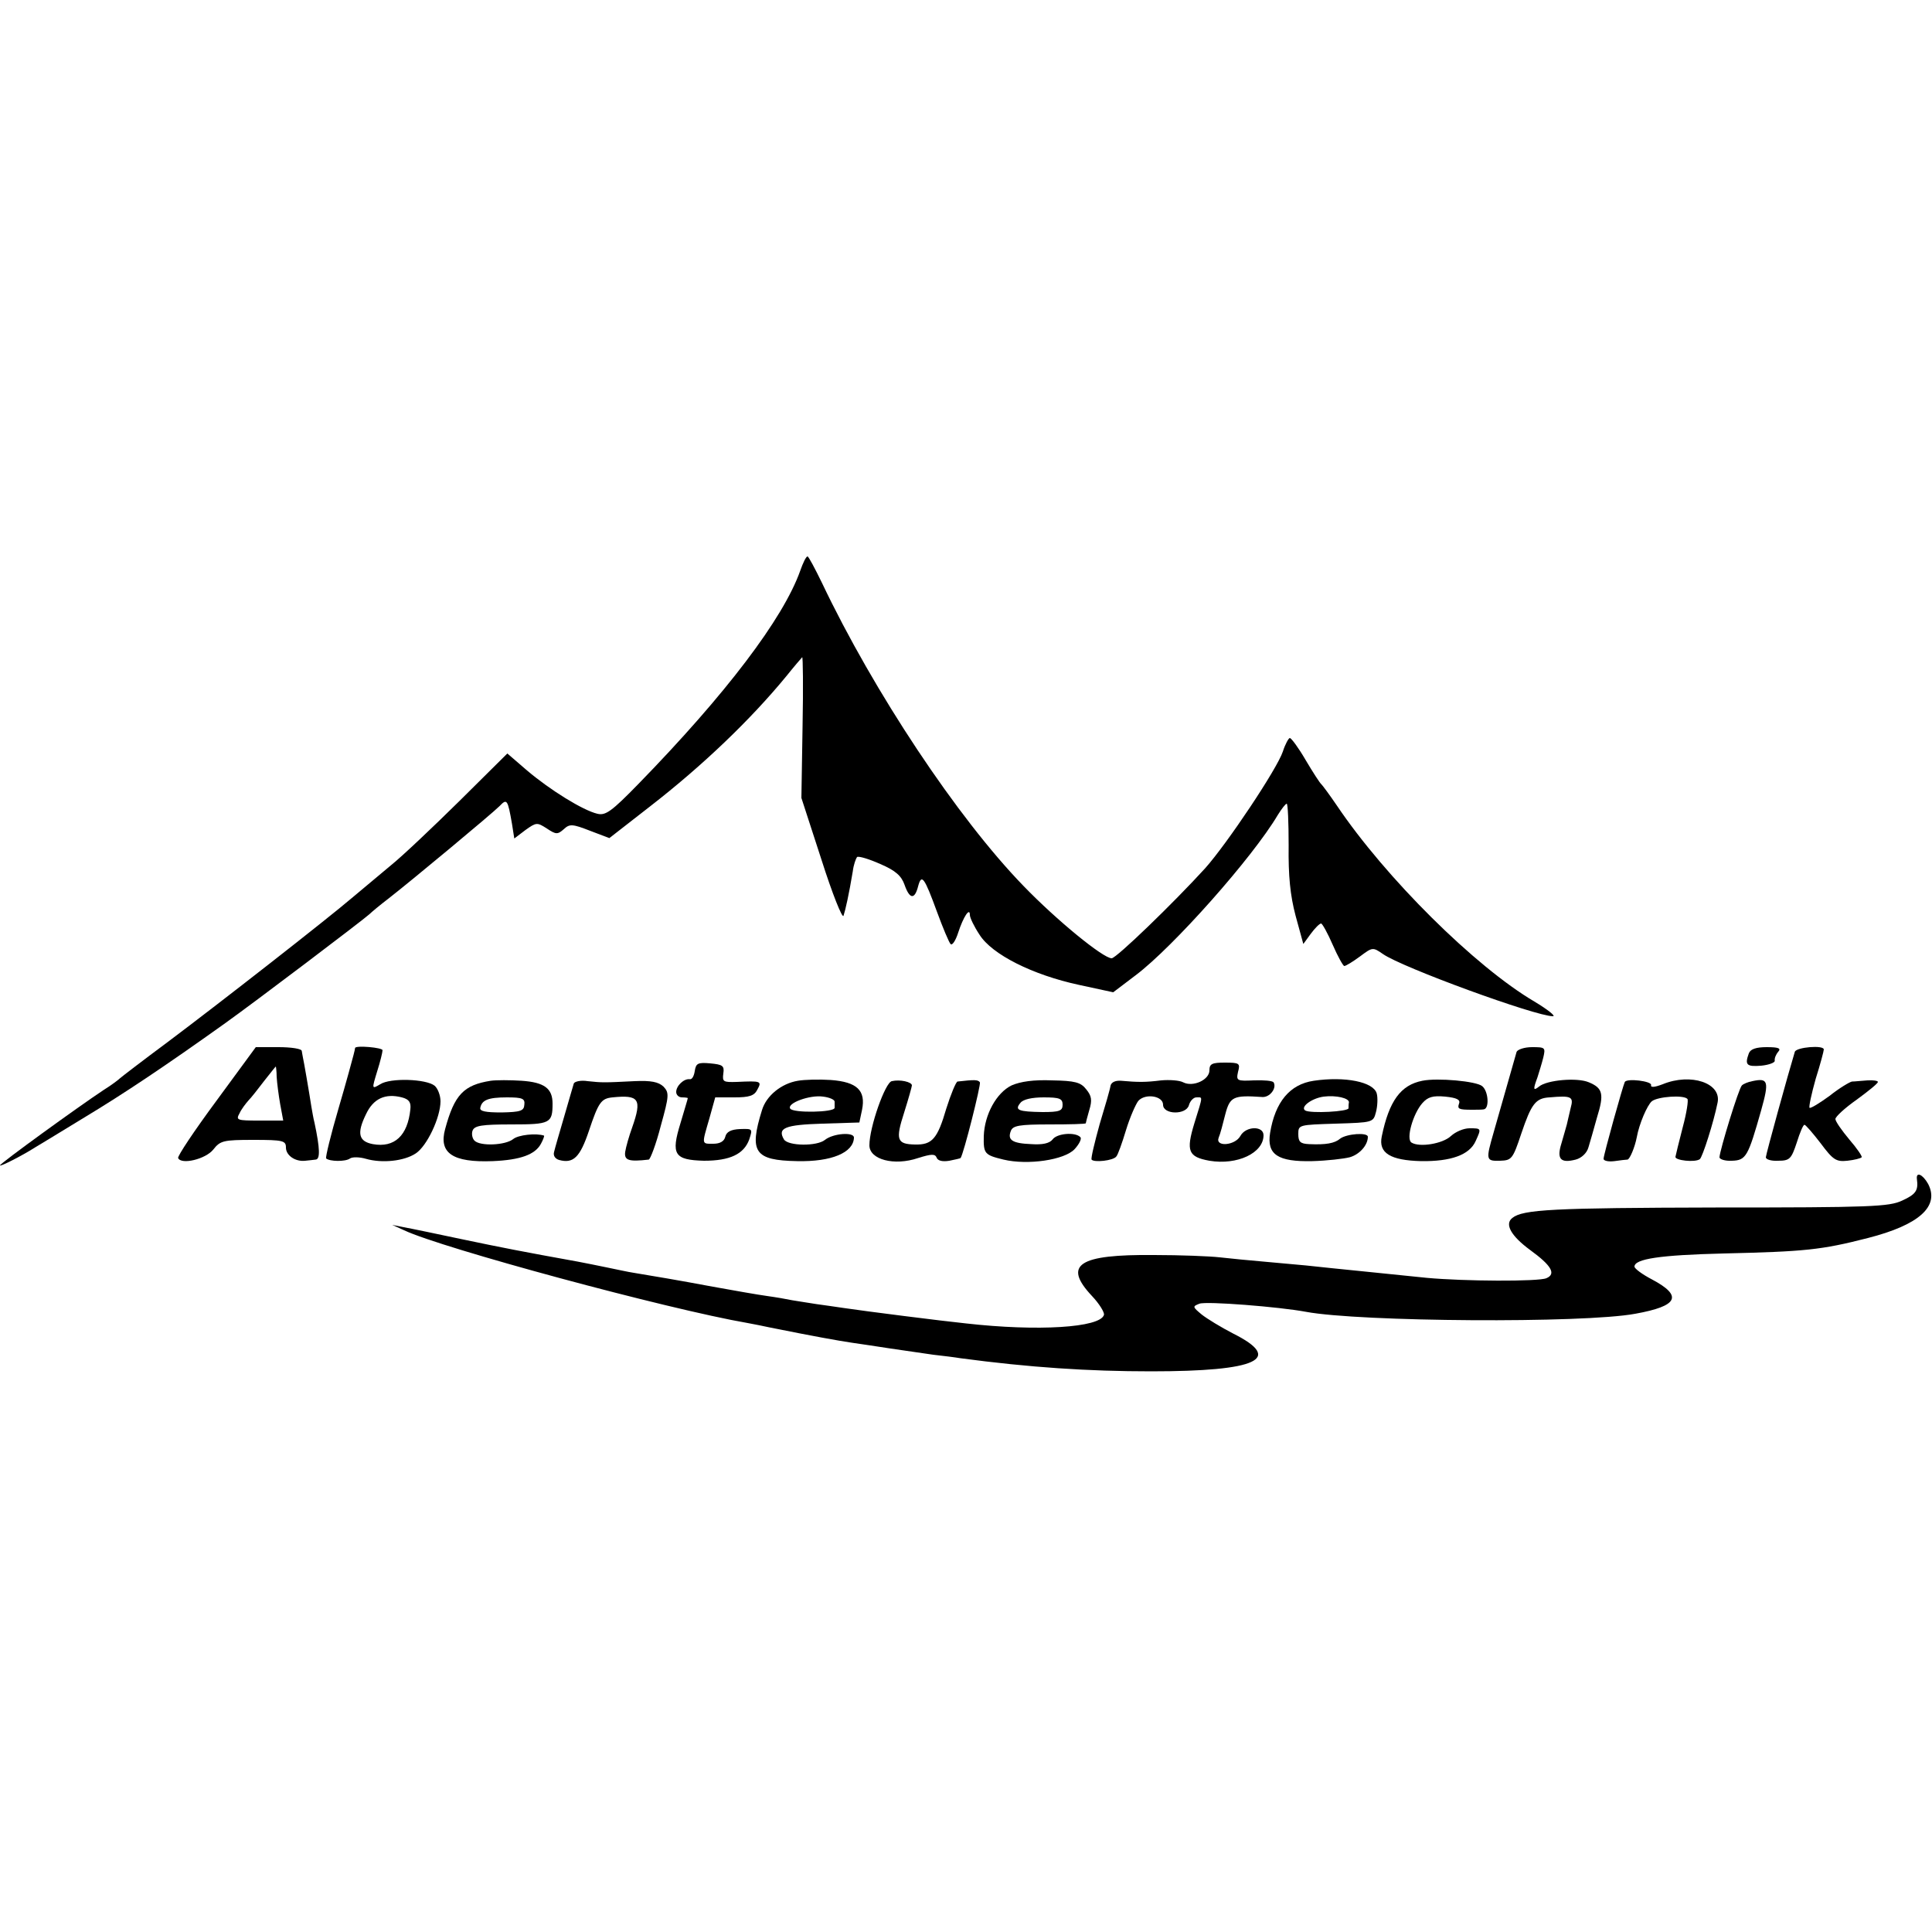
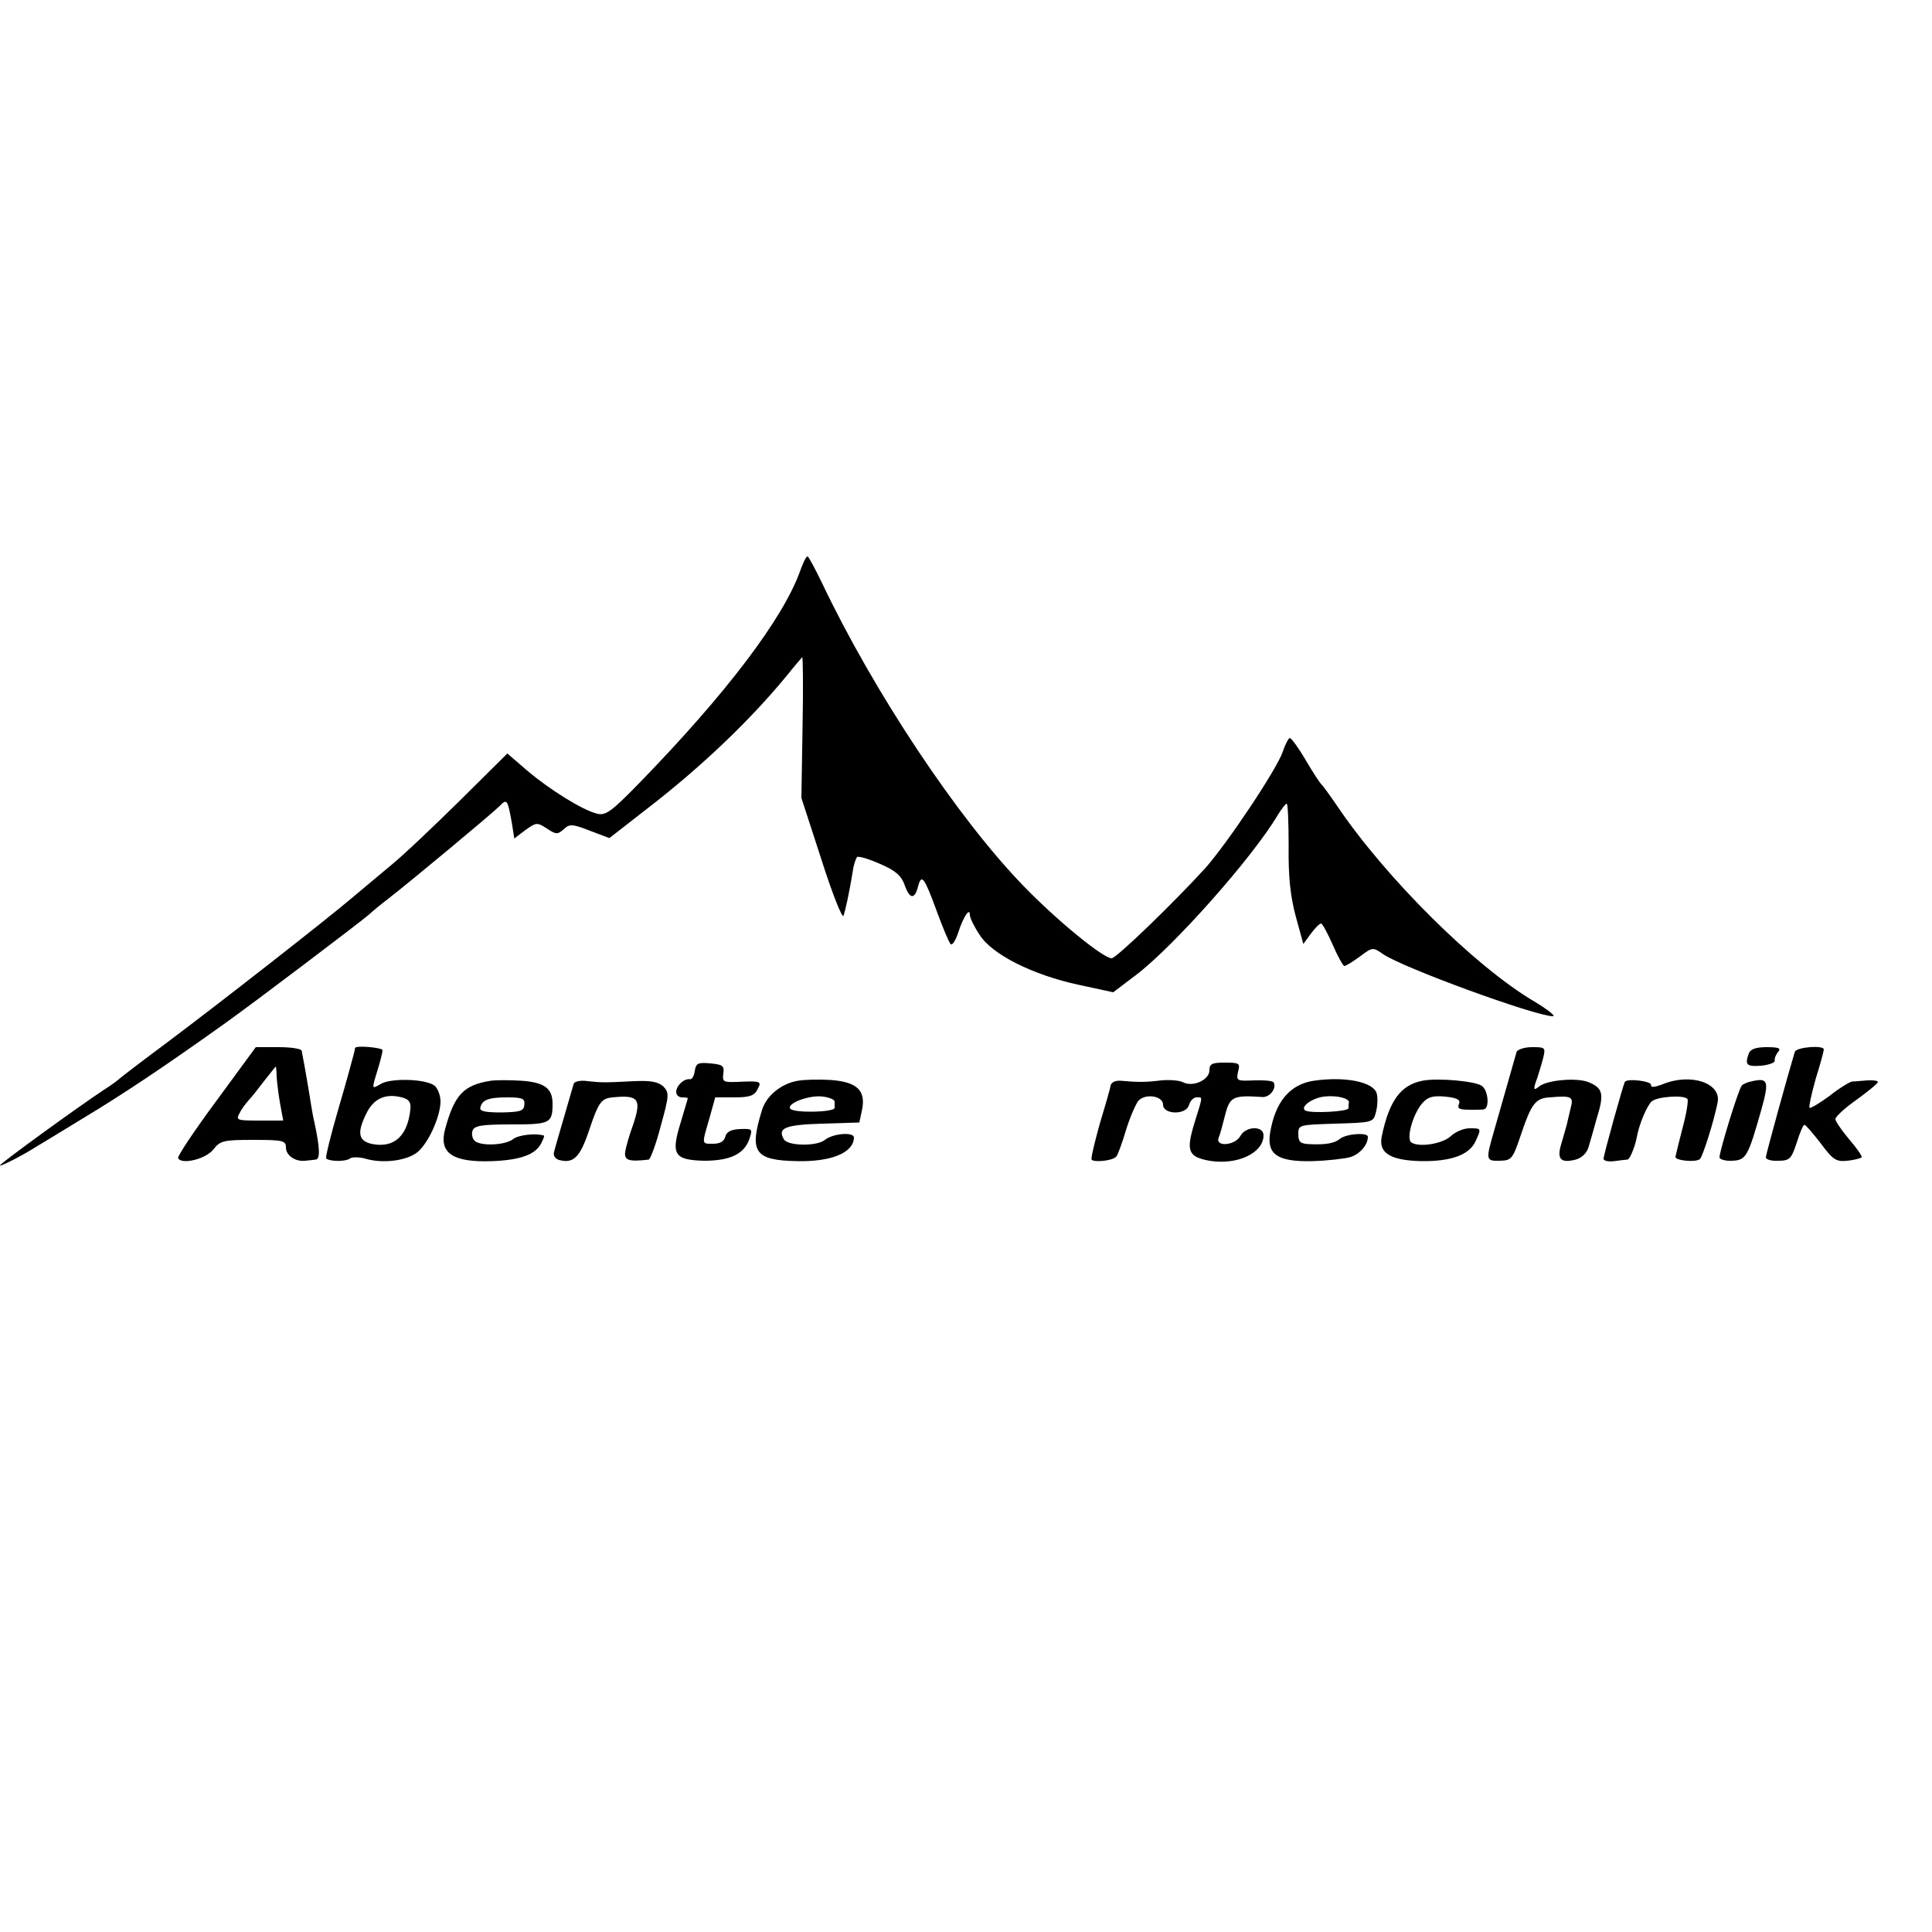
<svg xmlns="http://www.w3.org/2000/svg" version="1.0" width="500pt" height="500pt" viewBox="0 0 500 500" preserveAspectRatio="xMidYMid meet">
  <g transform="translate(0,500) scale(0.1,-0.1)" fill="#000000" stroke="none">
    <path d="M2071 3523 c-44 -124 -193 -320 -418 -551 -71 -73 -86 -83 -107 -78 -38 9 -123 62 -182 112 l-51 44 -124 -123 c-68 -67 -148 -143 -178 -167 -30 -25 -74 -62 -98 -82 -68 -58 -346 -275 -478 -374 -66 -49 -122 -92 -125 -95 -3 -3 -21 -17 -42 -30 -65 -43 -268 -190 -268 -195 0 -4 57 25 90 46 8 5 65 39 125 76 108 65 215 137 365 244 80 57 357 267 376 284 6 6 29 25 50 41 59 46 267 219 287 239 19 20 21 17 32 -46 l6 -38 29 22 c28 20 30 20 55 4 24 -16 28 -16 44 -2 15 14 22 14 68 -4 l50 -19 104 81 c138 107 261 225 354 338 20 25 39 47 41 49 2 3 3 -78 1 -180 l-3 -184 52 -160 c28 -88 54 -153 57 -145 5 15 14 55 24 115 2 17 8 33 11 37 4 3 31 -5 60 -18 40 -17 55 -31 63 -54 13 -37 26 -39 35 -4 9 34 16 24 49 -66 15 -41 31 -79 35 -83 4 -5 13 8 20 30 13 40 30 66 30 45 0 -7 11 -30 25 -51 32 -51 137 -104 258 -130 l88 -19 58 44 c97 73 303 305 368 415 10 16 20 29 23 29 3 0 5 -49 5 -108 -1 -79 4 -129 18 -182 l20 -73 19 26 c11 15 23 27 27 27 3 0 17 -25 30 -55 13 -30 27 -55 30 -55 4 0 22 11 41 25 32 24 33 24 59 6 50 -35 395 -161 440 -161 8 0 -13 17 -48 38 -153 90 -385 320 -511 507 -19 28 -37 52 -40 55 -4 3 -22 31 -41 63 -18 31 -37 57 -41 57 -3 0 -12 -16 -18 -35 -15 -45 -144 -238 -201 -302 -82 -90 -230 -233 -242 -233 -22 0 -142 98 -228 187 -171 176 -388 503 -522 785 -18 37 -34 67 -37 68 -4 0 -12 -17 -19 -37z" />
    <path d="M560 2151 c-57 -77 -101 -143 -99 -148 8 -18 71 -3 91 22 18 23 26 25 104 25 77 0 84 -2 84 -20 0 -20 24 -37 50 -34 8 1 21 2 27 3 12 1 11 29 -3 95 -3 11 -6 30 -8 41 -6 39 -20 120 -22 128 -1 4 -2 12 -3 17 0 6 -28 10 -60 10 l-59 0 -102 -139z m156 62 c1 -16 5 -47 9 -70 l8 -43 -62 0 c-58 0 -61 1 -51 19 5 11 16 25 23 33 7 7 25 30 41 51 16 20 29 37 30 37 0 0 2 -12 2 -27z" />
    <path d="M919 2288 c0 -2 -2 -10 -4 -18 -2 -8 -19 -71 -39 -139 -20 -68 -34 -126 -32 -129 9 -8 50 -9 62 0 6 4 24 4 41 -1 42 -12 99 -6 129 14 29 19 64 93 64 135 0 15 -7 33 -15 40 -22 18 -115 21 -141 4 -22 -13 -22 -13 -8 33 8 25 14 50 14 55 0 7 -69 13 -71 6z m143 -159 c-7 -68 -41 -100 -97 -90 -37 7 -42 28 -18 77 19 41 50 55 93 44 19 -5 24 -13 22 -31z" />
    <path d="M3925 2278 c-4 -14 -34 -119 -59 -207 -21 -73 -21 -76 16 -75 30 1 33 4 55 70 26 77 37 92 73 94 57 5 63 2 55 -27 -4 -16 -8 -35 -10 -43 -2 -8 -9 -31 -14 -49 -13 -41 -2 -52 37 -42 15 4 29 17 33 32 4 13 14 48 22 77 19 61 15 76 -21 91 -30 13 -109 6 -129 -11 -15 -12 -16 -8 -4 24 4 13 11 35 15 51 6 26 5 27 -29 27 -20 0 -37 -6 -40 -12z" />
    <path d="M4526 2274 c-11 -30 -6 -35 32 -32 20 2 36 8 35 13 -1 6 3 16 9 23 8 9 1 12 -30 12 -27 0 -42 -5 -46 -16z" />
    <path d="M4645 2278 c-17 -56 -75 -266 -75 -273 0 -6 15 -10 32 -9 30 0 34 5 48 47 8 26 17 47 20 46 3 0 22 -22 42 -48 32 -43 40 -48 69 -45 18 2 34 6 37 9 2 2 -12 23 -32 46 -20 24 -36 47 -36 53 0 6 25 29 55 50 30 22 55 42 55 46 0 3 -12 5 -27 4 -16 -1 -33 -3 -40 -3 -6 -1 -33 -17 -58 -37 -26 -19 -49 -33 -52 -31 -2 3 5 36 16 75 12 38 21 72 21 76 0 12 -71 6 -75 -6z" />
    <path d="M1798 2228 c-2 -13 -7 -22 -13 -21 -15 2 -35 -17 -35 -33 0 -8 7 -14 15 -14 8 0 15 -1 15 -2 0 -2 -9 -31 -19 -65 -25 -81 -16 -95 61 -97 67 0 103 17 117 55 9 28 9 28 -24 27 -23 -1 -35 -7 -38 -20 -3 -12 -14 -18 -31 -18 -31 0 -30 -3 -10 66 l15 54 49 0 c39 0 52 4 60 20 12 22 10 23 -53 20 -35 -1 -38 0 -35 22 3 20 -2 23 -34 26 -32 3 -37 0 -40 -20z" />
    <path d="M3130 2230 c0 -25 -43 -44 -68 -31 -9 5 -35 7 -57 5 -40 -5 -59 -5 -104 -1 -15 1 -25 -4 -27 -13 -1 -8 -14 -53 -28 -99 -13 -47 -23 -88 -21 -92 6 -8 56 -3 64 8 4 4 15 35 25 68 10 33 25 67 32 76 18 20 64 13 64 -10 0 -26 60 -27 67 -1 3 11 12 20 19 20 17 0 18 7 -5 -67 -22 -72 -16 -87 39 -97 72 -12 140 20 140 66 0 25 -46 24 -60 -2 -14 -25 -66 -29 -56 -4 4 9 11 36 17 60 12 46 21 50 95 45 20 -2 39 23 30 38 -3 4 -25 6 -51 5 -44 -2 -46 -1 -41 22 6 22 4 24 -34 24 -33 0 -40 -3 -40 -20z" />
    <path d="M1270 2203 c-70 -11 -94 -36 -118 -125 -17 -62 19 -87 123 -83 72 3 110 17 125 45 6 11 9 20 8 21 -20 7 -67 2 -80 -9 -20 -16 -85 -19 -100 -4 -6 6 -8 18 -5 26 5 13 24 16 101 16 100 0 106 3 106 54 0 39 -21 55 -80 59 -30 2 -66 2 -80 0z m87 -62 c-1 -16 -10 -19 -59 -20 -41 0 -57 3 -55 12 4 20 20 27 69 27 40 0 47 -3 45 -19z" />
    <path d="M1485 2196 c-2 -6 -13 -45 -25 -86 -12 -41 -24 -82 -26 -91 -3 -10 3 -18 13 -21 37 -10 54 7 77 75 25 75 32 84 61 87 69 7 77 -4 51 -78 -8 -22 -16 -50 -18 -63 -3 -22 9 -26 61 -20 4 1 19 40 31 87 22 79 22 86 7 102 -13 12 -32 16 -75 14 -80 -4 -83 -4 -121 0 -18 3 -34 -1 -36 -6z" />
    <path d="M2065 2203 c-43 -7 -82 -39 -93 -76 -34 -109 -19 -130 91 -132 89 -2 146 22 147 61 0 15 -54 11 -75 -6 -21 -17 -95 -16 -106 1 -18 30 3 38 99 41 l96 3 7 33 c10 50 -13 72 -81 77 -30 2 -68 1 -85 -2z m95 -54 c0 -5 0 -12 0 -16 0 -12 -108 -14 -115 -2 -9 14 51 36 85 31 17 -2 30 -8 30 -13z" />
-     <path d="M2308 2202 c-17 -3 -58 -119 -58 -166 0 -37 64 -54 126 -33 35 11 44 11 48 1 3 -8 15 -11 33 -8 15 3 28 6 29 7 8 11 53 190 50 196 -5 7 -14 7 -58 2 -4 -1 -17 -32 -29 -70 -23 -79 -37 -94 -81 -93 -47 1 -51 12 -28 83 11 35 20 67 20 70 0 9 -31 16 -52 11z" />
-     <path d="M2618 2191 c-39 -19 -70 -75 -72 -131 -1 -46 2 -49 51 -61 63 -15 158 -1 184 27 12 13 19 27 15 31 -13 14 -61 10 -72 -6 -8 -10 -26 -14 -55 -12 -50 2 -62 11 -53 34 5 14 22 17 100 17 52 0 94 1 94 3 0 1 4 17 9 34 8 26 6 37 -8 54 -14 18 -29 22 -88 23 -48 2 -82 -3 -105 -13z m132 -50 c0 -16 -8 -19 -52 -19 -63 1 -73 5 -57 24 7 9 30 14 60 14 41 0 49 -3 49 -19z" />
    <path d="M3400 2203 c-62 -9 -100 -55 -113 -135 -9 -56 20 -75 109 -73 38 1 81 6 97 10 25 7 47 31 47 53 0 12 -55 8 -72 -5 -14 -12 -37 -16 -80 -14 -23 1 -28 6 -28 26 0 24 1 24 97 27 96 3 97 3 104 30 4 15 5 37 2 48 -8 30 -82 45 -163 33z m91 -56 c-1 -4 -1 -11 -1 -15 0 -9 -98 -14 -112 -6 -14 9 17 32 48 36 32 4 66 -4 65 -15z" />
    <path d="M3681 2203 c-56 -11 -86 -52 -105 -144 -9 -43 22 -62 102 -64 77 -1 125 16 141 52 15 33 15 33 -16 33 -15 0 -36 -9 -48 -20 -21 -20 -81 -30 -102 -17 -15 9 4 75 28 102 14 16 27 20 59 17 30 -3 40 -8 36 -18 -5 -14 -1 -16 34 -16 11 0 25 0 30 1 15 2 12 47 -4 60 -15 13 -116 22 -155 14z" />
    <path d="M4205 2200 c-5 -10 -55 -189 -55 -199 0 -5 12 -8 28 -6 15 2 30 4 34 4 6 1 19 32 24 58 6 34 27 83 39 93 15 12 82 17 92 6 3 -3 -2 -36 -12 -73 -10 -38 -18 -72 -19 -77 -1 -9 50 -15 63 -6 7 5 36 96 46 146 11 51 -69 78 -142 48 -21 -8 -32 -9 -30 -2 2 10 -62 18 -68 8z" />
    <path d="M4535 2202 c-11 -2 -23 -7 -27 -11 -8 -7 -57 -167 -58 -186 0 -5 14 -10 32 -9 37 1 42 11 76 131 21 75 18 84 -23 75z" />
-     <path d="M4961 1948 c4 -29 -3 -39 -38 -55 -34 -16 -80 -18 -483 -18 -420 -1 -499 -5 -526 -27 -21 -16 -3 -47 46 -83 55 -40 68 -62 42 -73 -21 -9 -213 -8 -310 1 -104 11 -230 23 -312 32 -25 2 -74 7 -110 10 -36 3 -86 8 -113 11 -26 3 -102 6 -170 6 -196 2 -237 -25 -161 -106 19 -20 33 -43 31 -49 -10 -33 -171 -43 -357 -22 -59 6 -264 32 -317 40 -18 3 -50 7 -70 10 -21 3 -49 8 -63 10 -14 3 -43 8 -65 11 -22 3 -85 14 -140 24 -96 18 -151 27 -205 36 -14 2 -45 9 -70 14 -25 5 -58 12 -75 15 -144 26 -195 36 -300 58 -66 14 -133 28 -150 31 l-30 6 31 -14 c97 -46 681 -204 889 -240 17 -3 41 -8 55 -11 114 -23 181 -35 215 -40 22 -3 67 -10 100 -15 33 -5 82 -12 110 -16 27 -3 59 -7 70 -9 180 -24 332 -34 494 -34 276 0 344 32 212 98 -31 16 -67 38 -81 49 -24 20 -24 21 -6 28 17 7 207 -8 276 -21 140 -26 717 -30 852 -5 111 20 124 46 43 89 -25 13 -45 28 -45 33 0 20 66 30 230 34 211 5 253 9 374 40 133 34 186 82 156 140 -14 25 -32 33 -29 12z" />
  </g>
</svg>